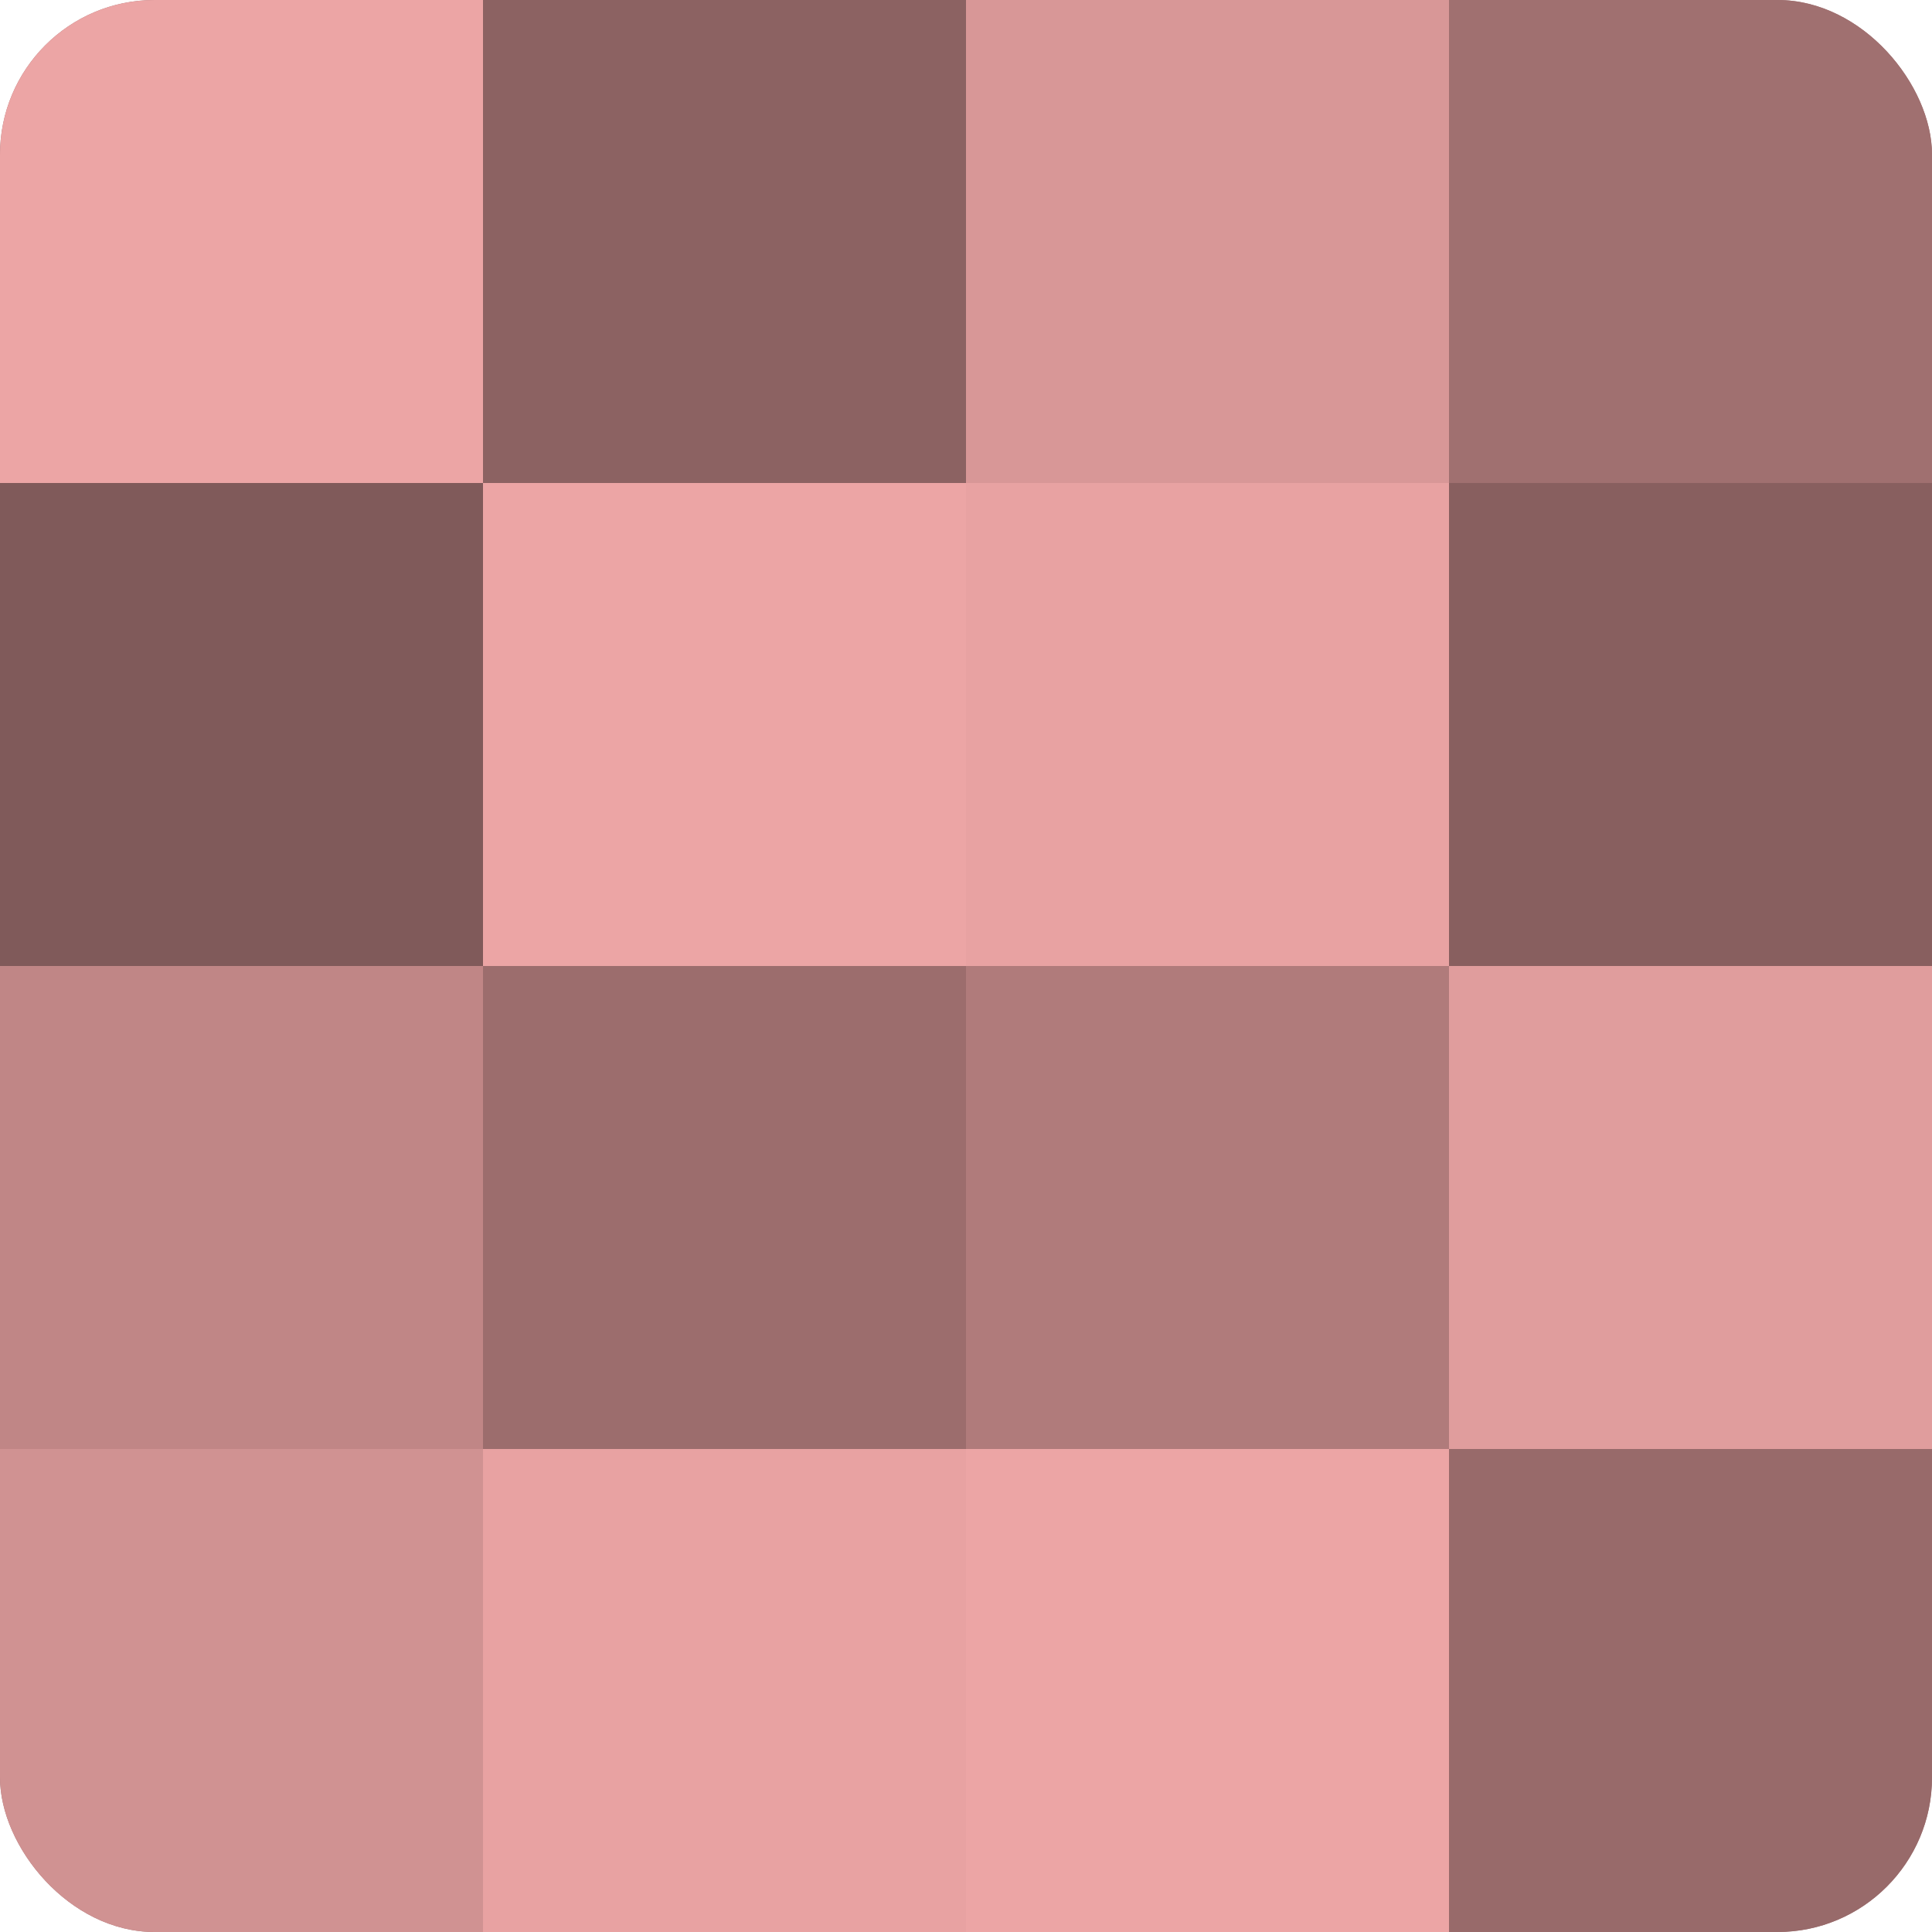
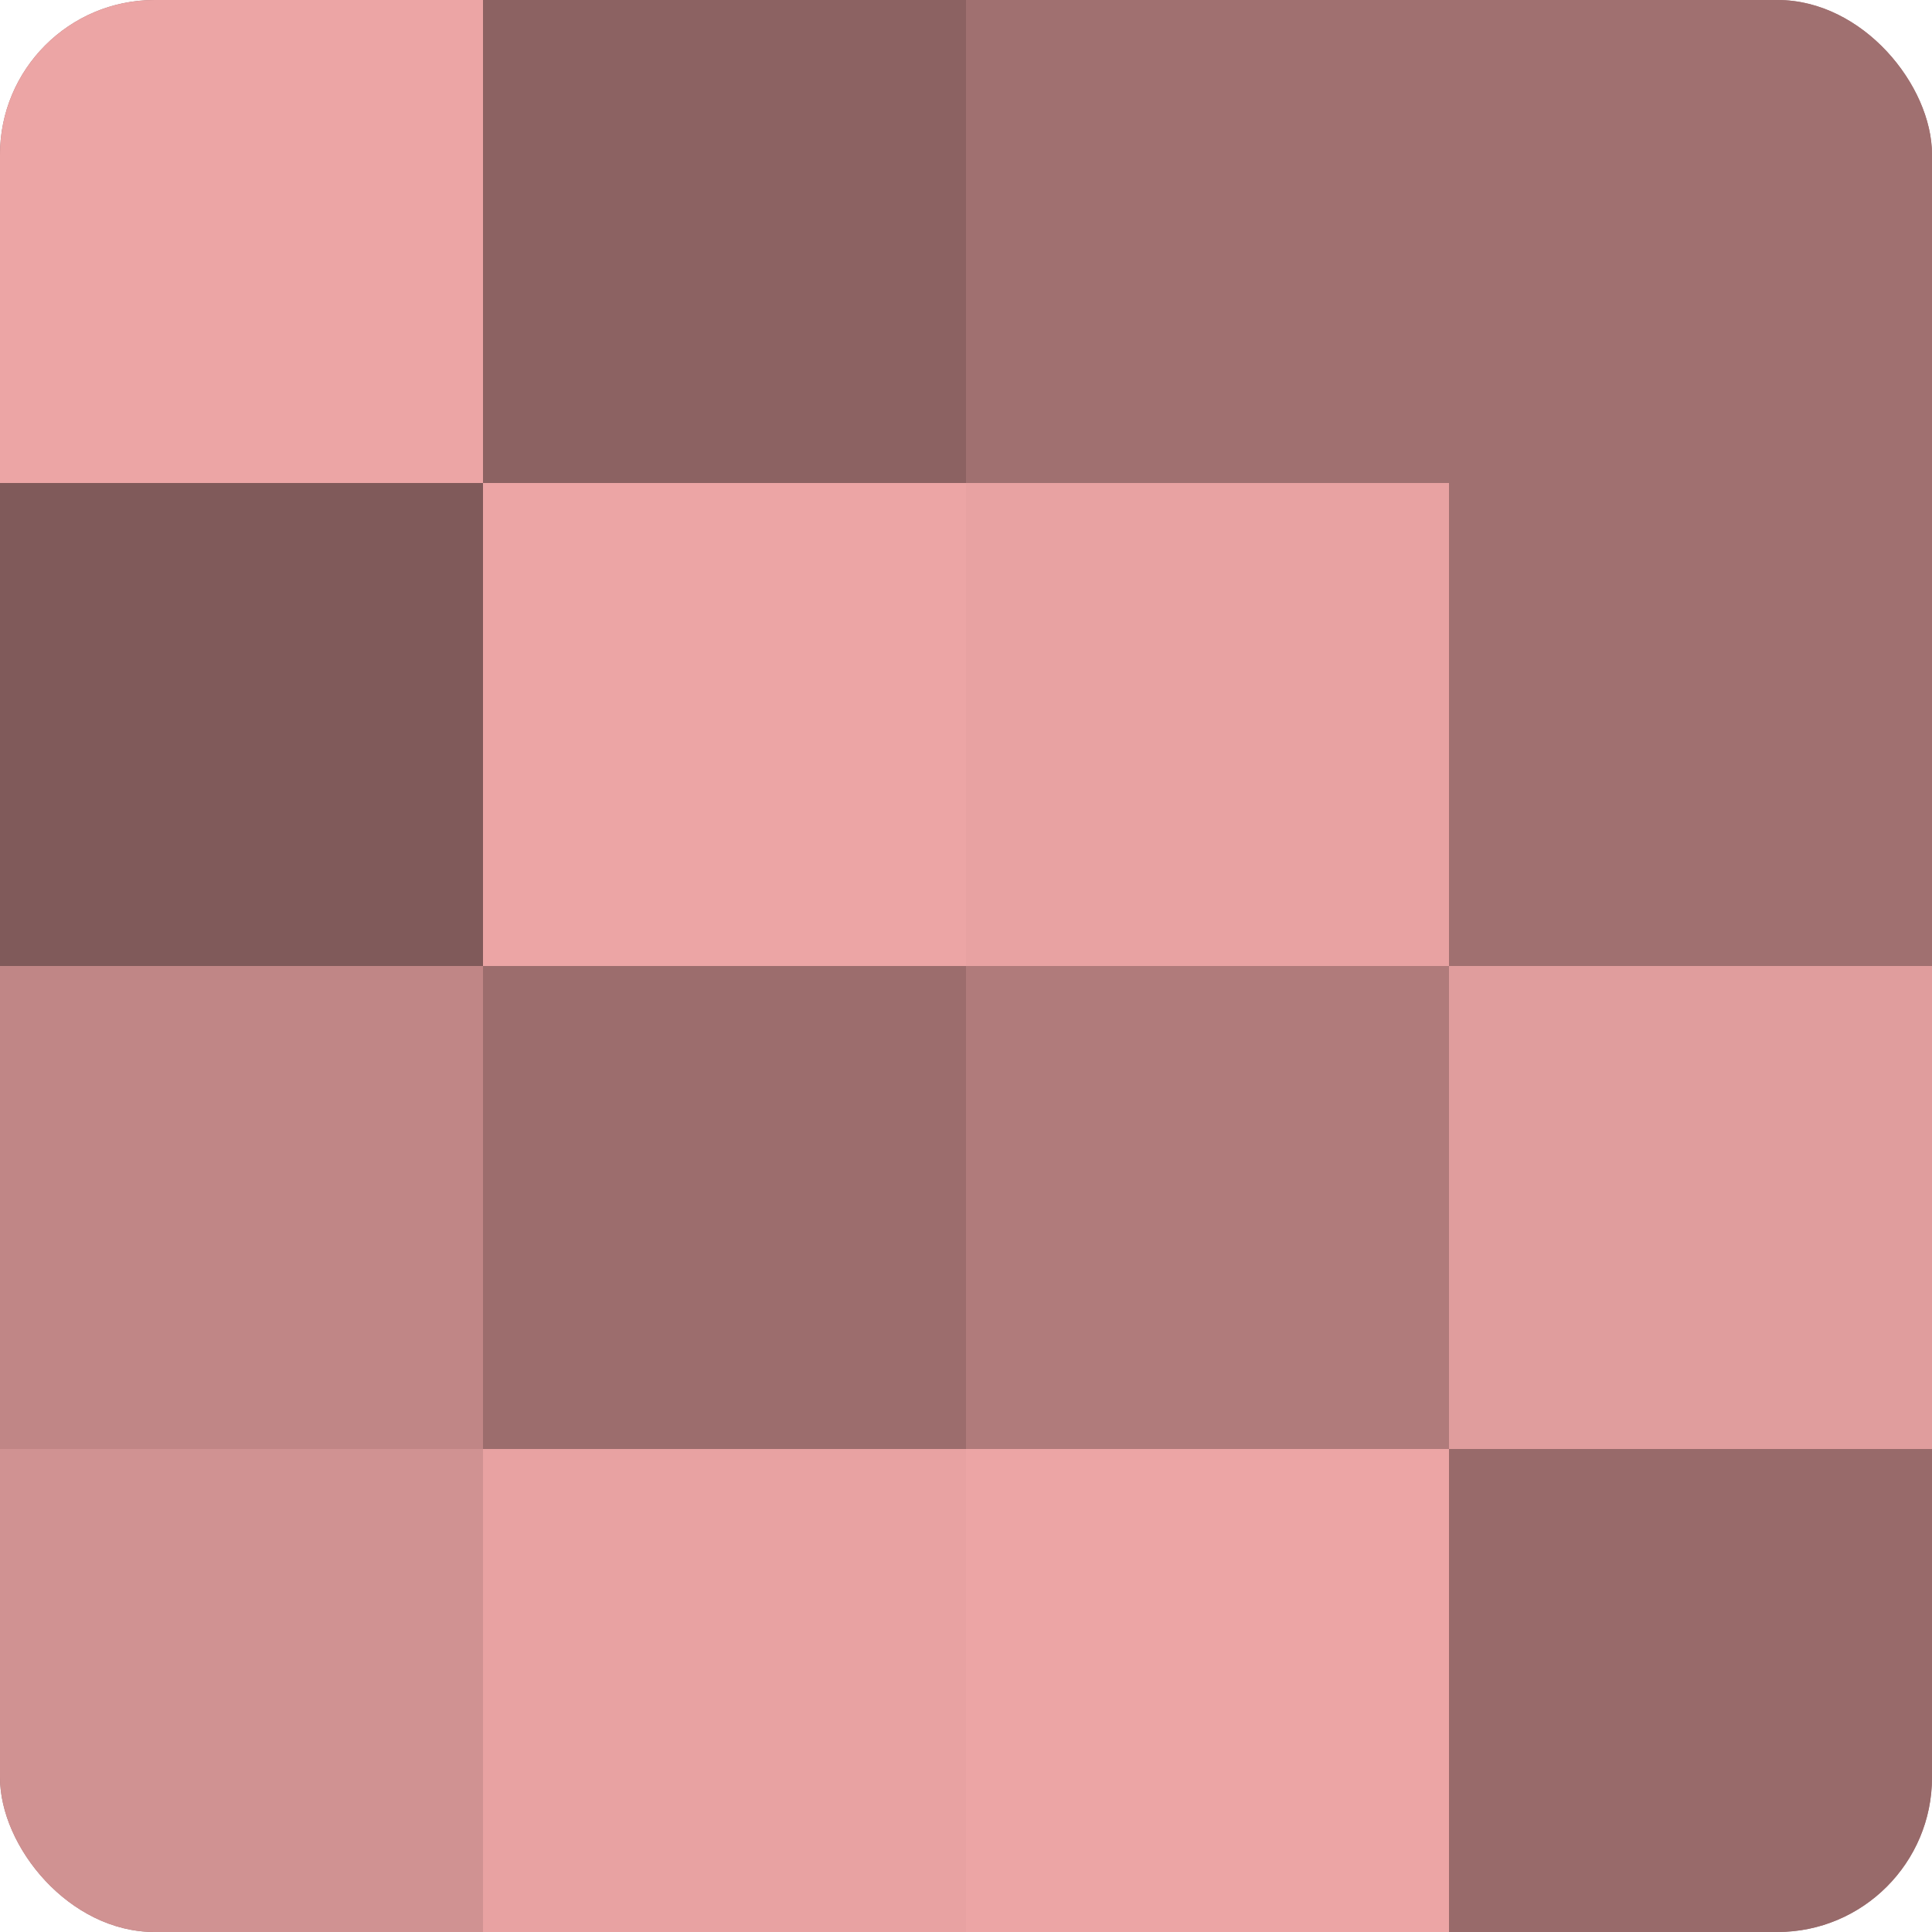
<svg xmlns="http://www.w3.org/2000/svg" width="60" height="60" viewBox="0 0 100 100" preserveAspectRatio="xMidYMid meet">
  <defs>
    <clipPath id="c" width="100" height="100">
      <rect width="100" height="100" rx="8" ry="8" />
    </clipPath>
  </defs>
  <g clip-path="url(#c)">
    <rect width="100" height="100" fill="#a07070" />
    <rect width="25" height="25" fill="#eca5a5" />
    <rect y="25" width="25" height="25" fill="#805a5a" />
    <rect y="50" width="25" height="25" fill="#c08686" />
    <rect y="75" width="25" height="25" fill="#d09292" />
    <rect x="25" width="25" height="25" fill="#8c6262" />
    <rect x="25" y="25" width="25" height="25" fill="#eca5a5" />
    <rect x="25" y="50" width="25" height="25" fill="#9c6d6d" />
    <rect x="25" y="75" width="25" height="25" fill="#e8a2a2" />
-     <rect x="50" width="25" height="25" fill="#d89797" />
    <rect x="50" y="25" width="25" height="25" fill="#e8a2a2" />
    <rect x="50" y="50" width="25" height="25" fill="#b07b7b" />
    <rect x="50" y="75" width="25" height="25" fill="#eca5a5" />
    <rect x="75" width="25" height="25" fill="#a07070" />
-     <rect x="75" y="25" width="25" height="25" fill="#885f5f" />
    <rect x="75" y="50" width="25" height="25" fill="#e09d9d" />
    <rect x="75" y="75" width="25" height="25" fill="#986a6a" />
  </g>
</svg>